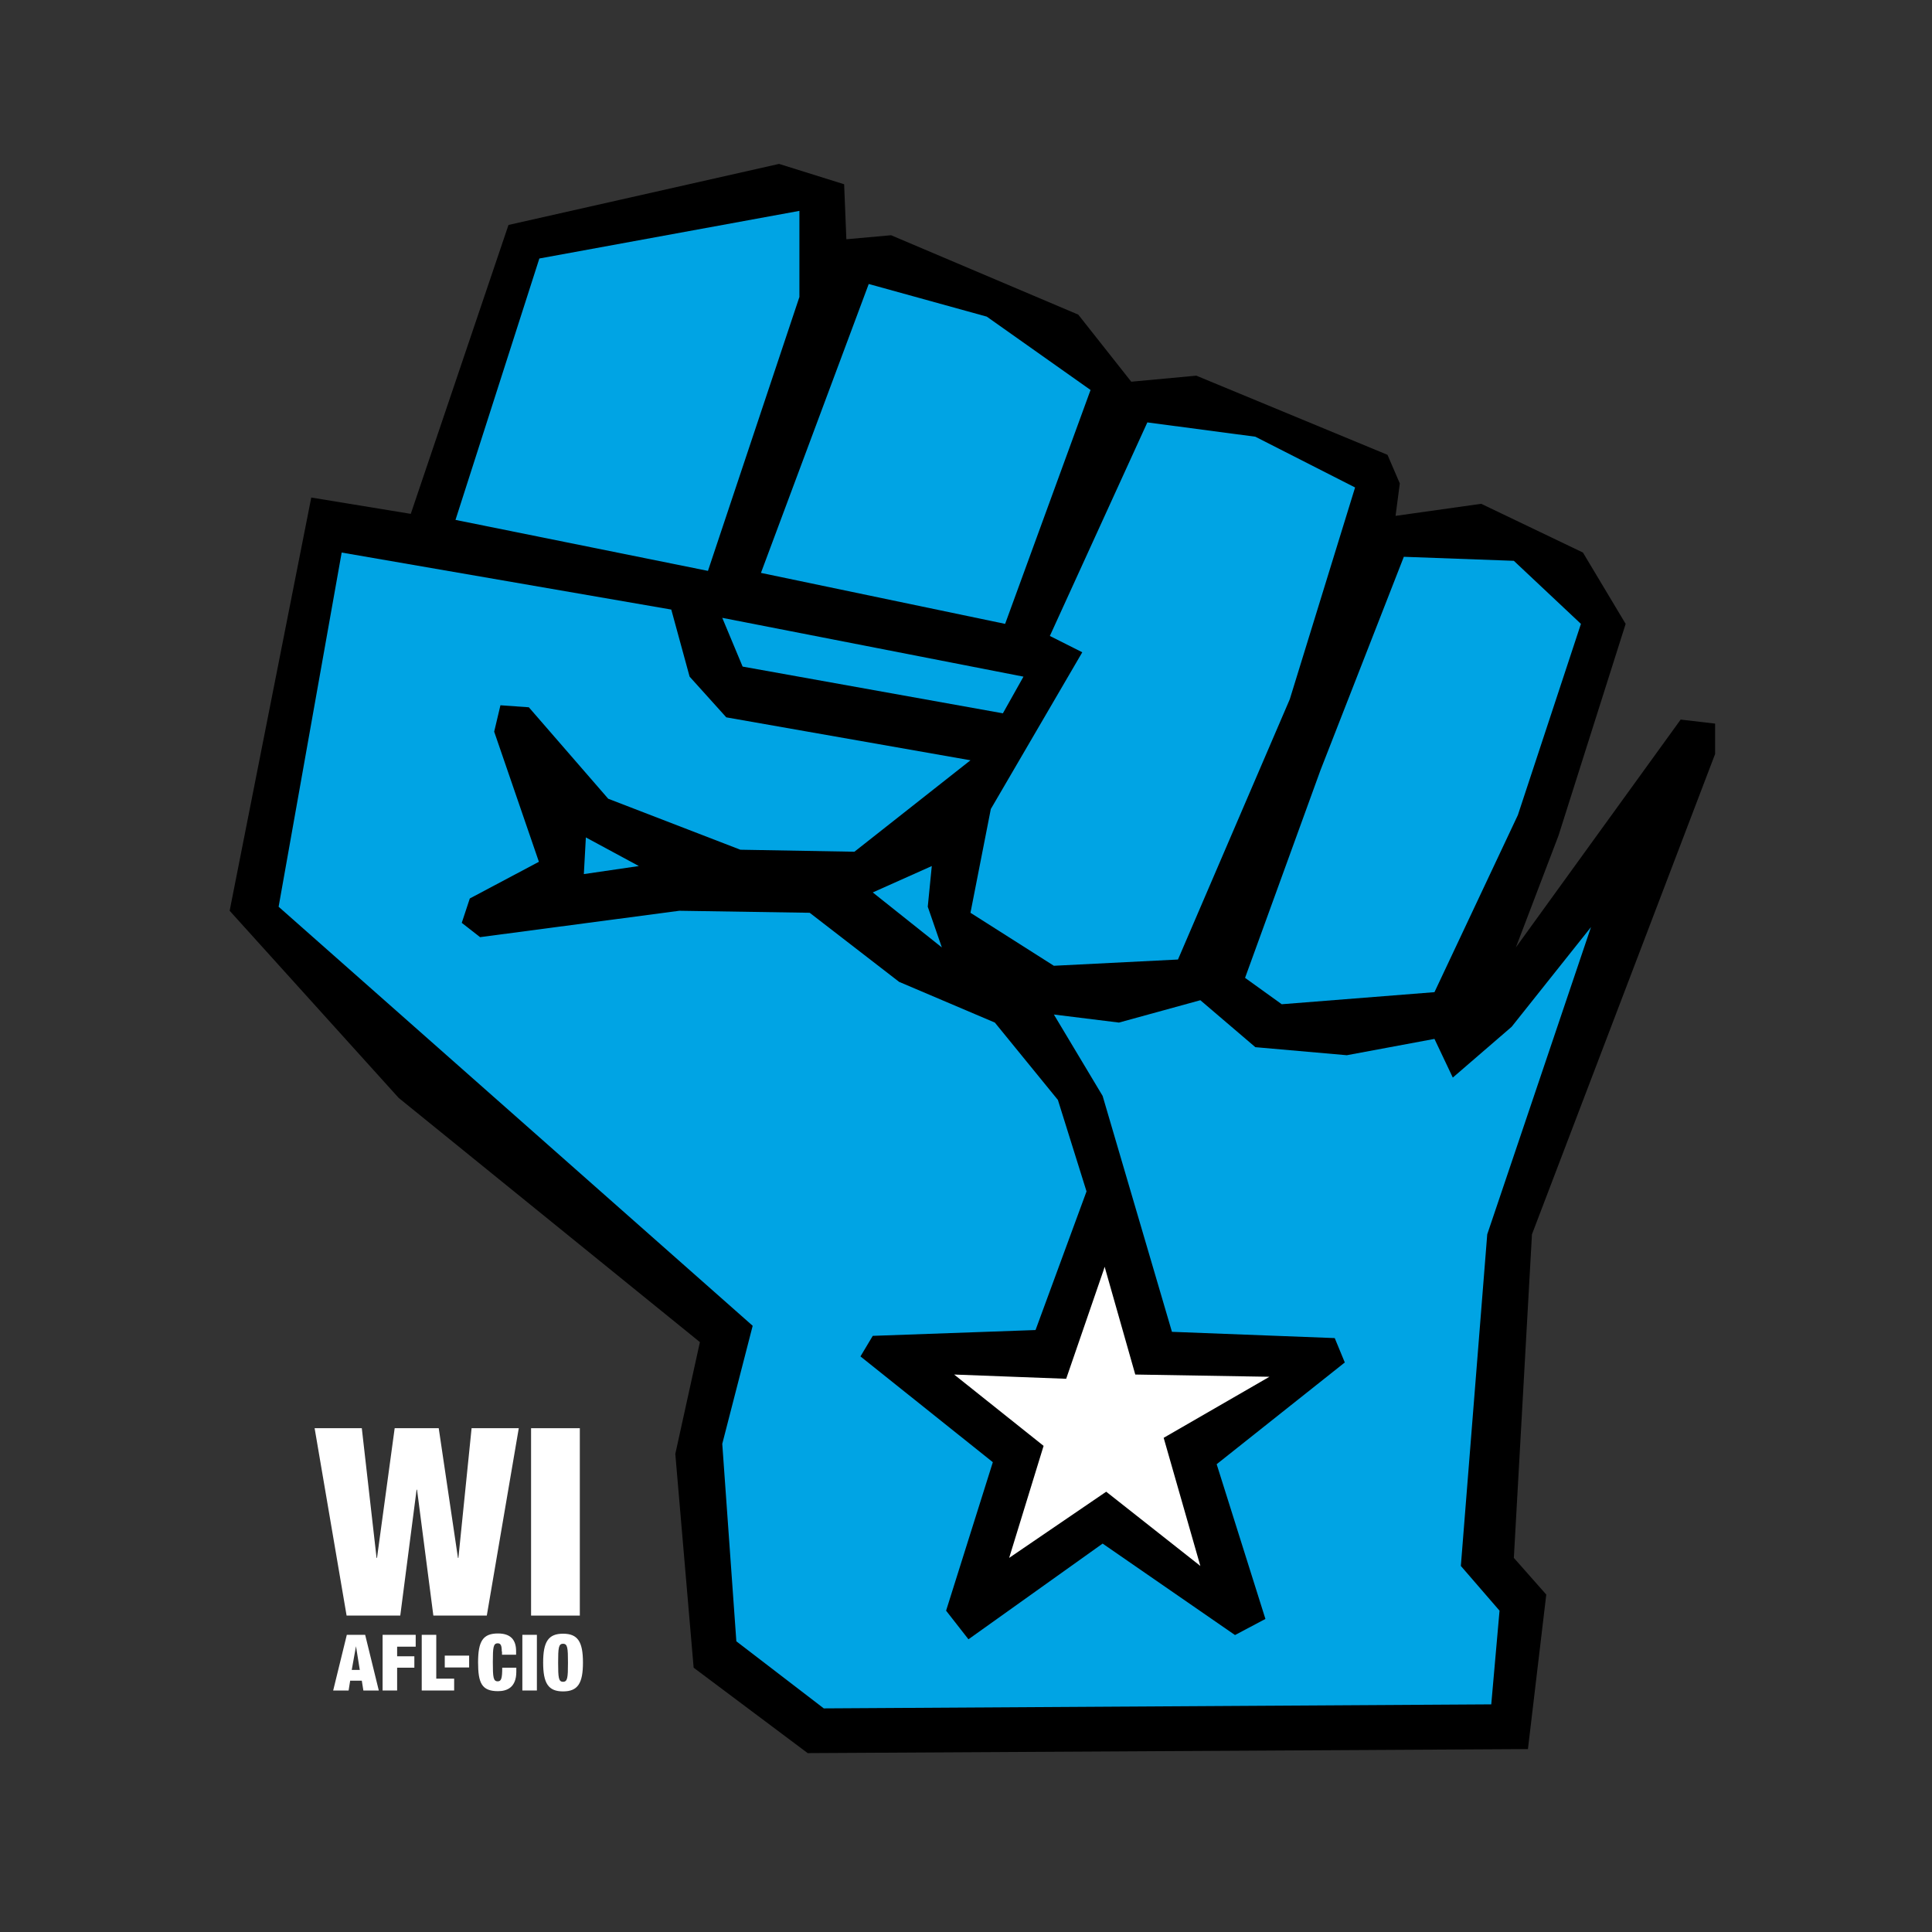
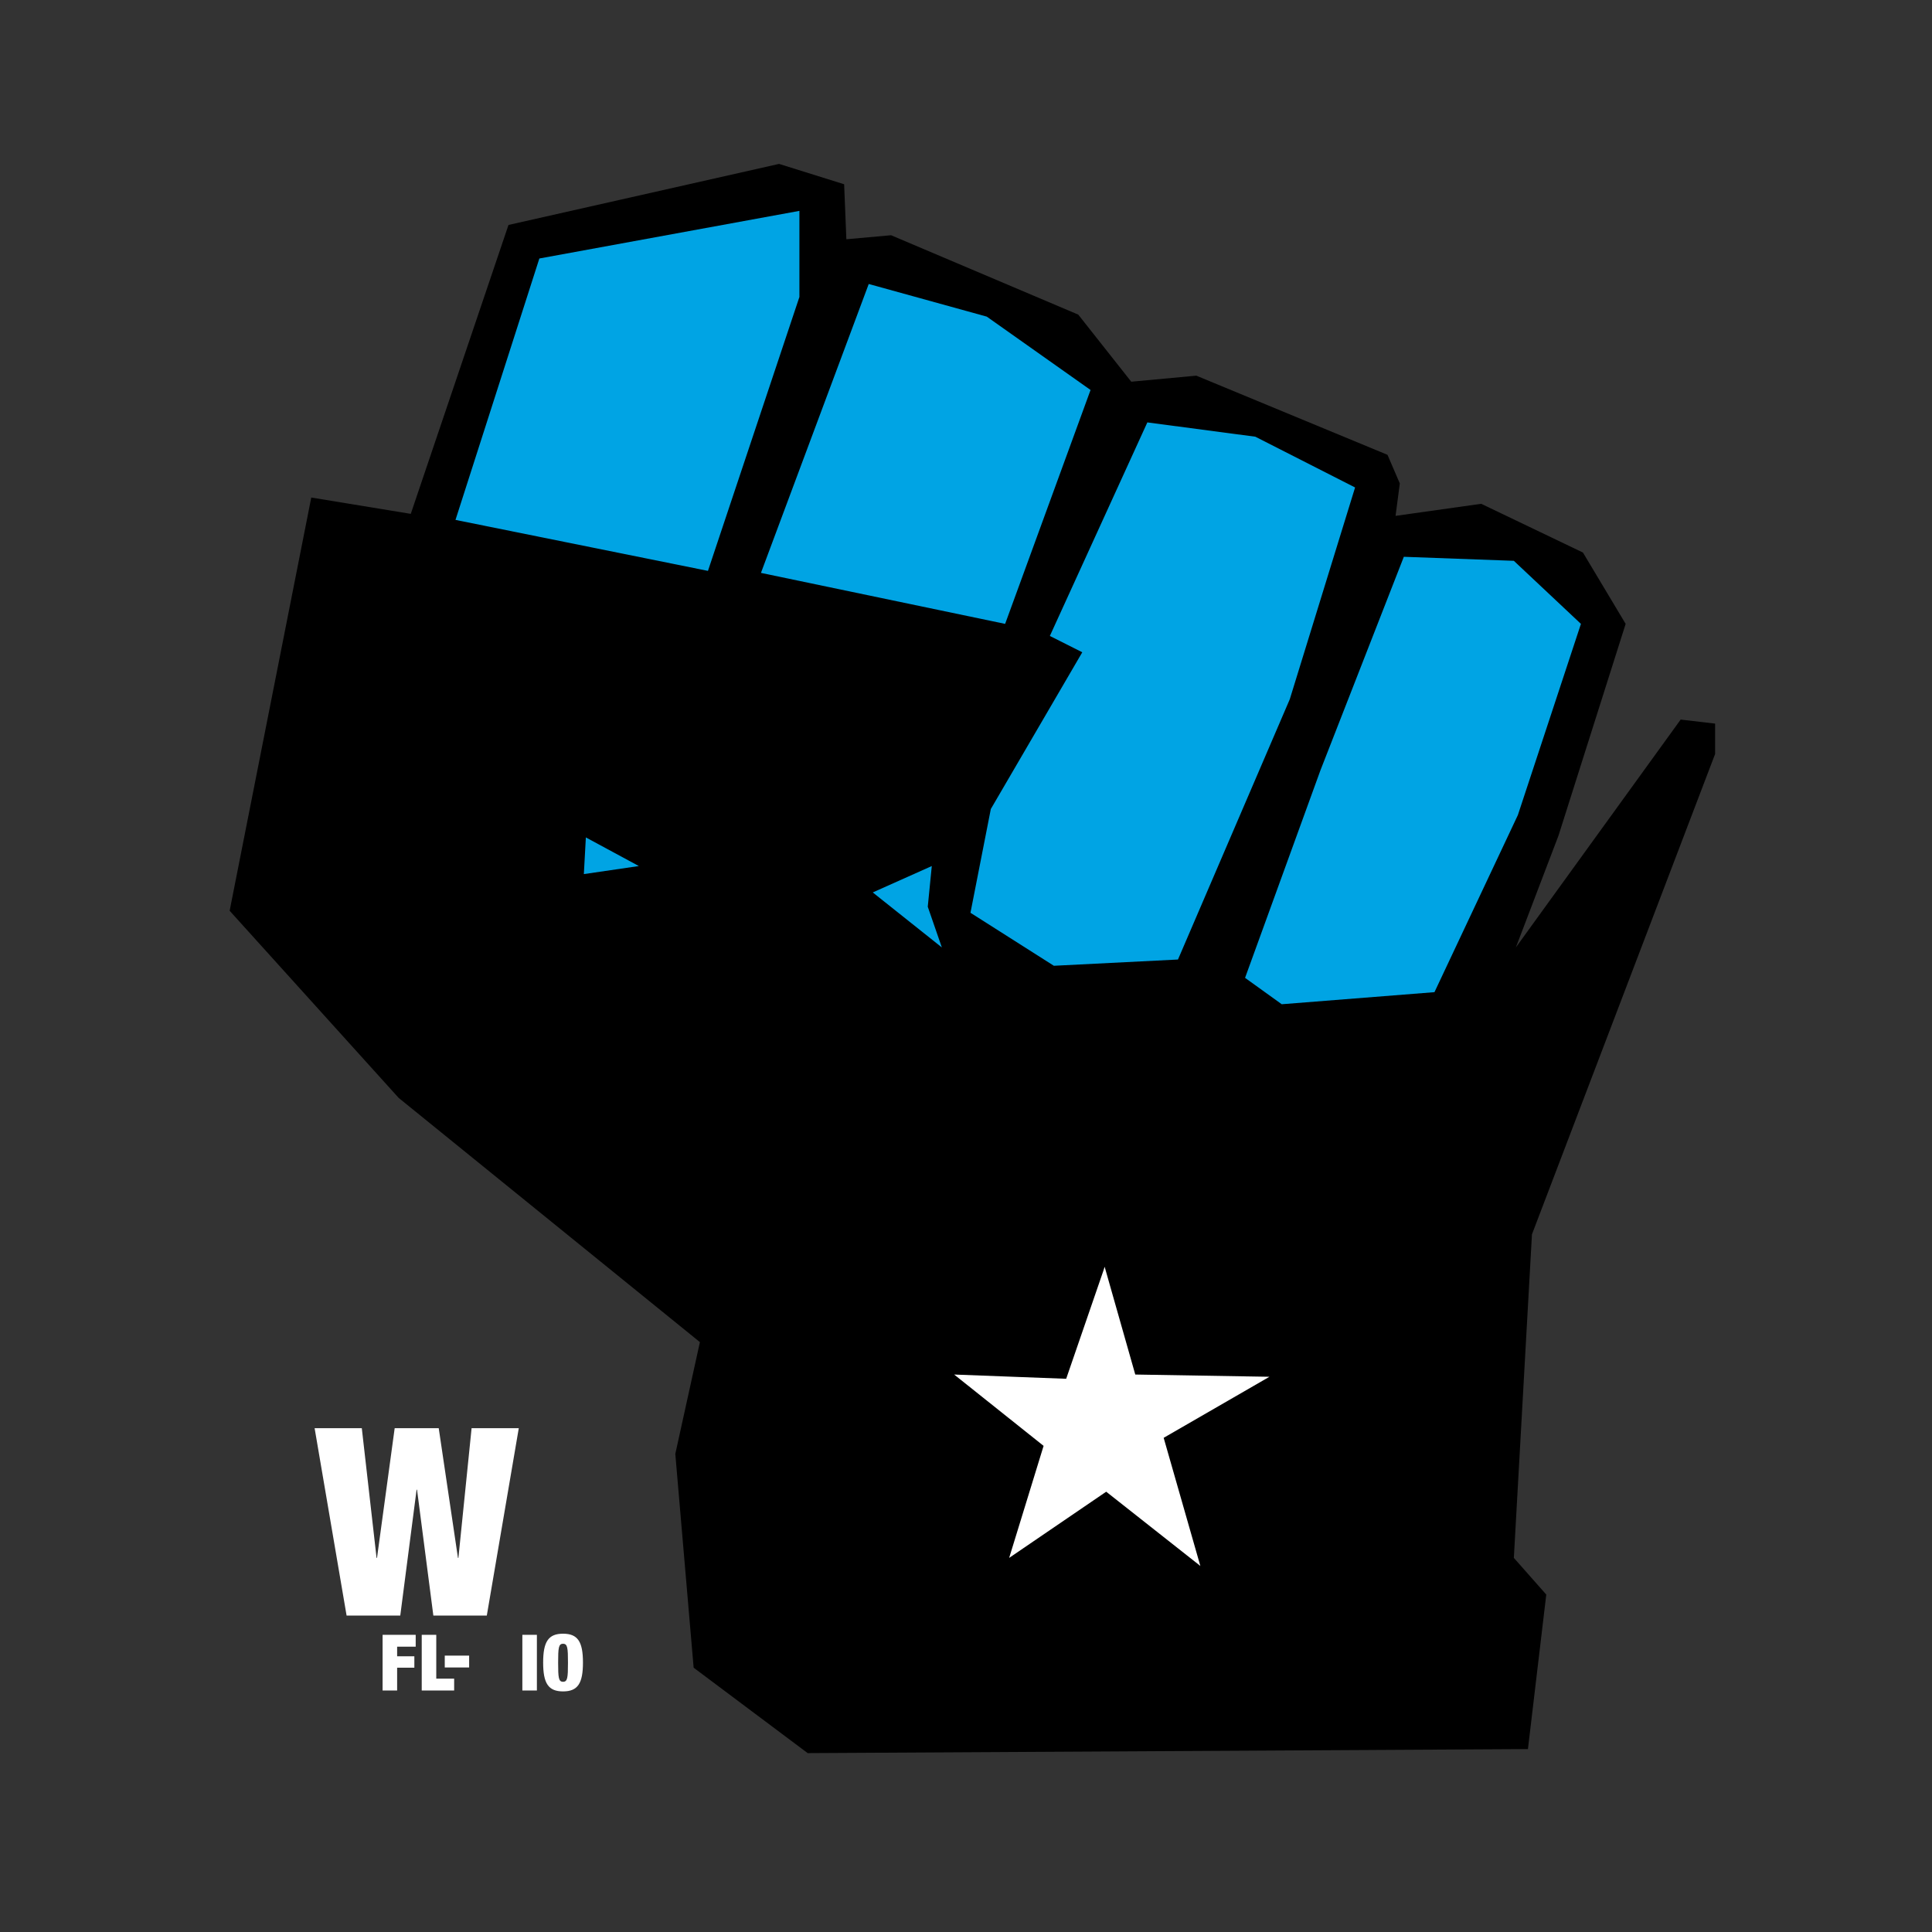
<svg xmlns="http://www.w3.org/2000/svg" version="1.1" id="Layer_1" x="0px" y="0px" viewBox="0 0 864 864" enable-background="new 0 0 864 864" xml:space="preserve">
  <rect x="0" y="0" width="864" height="864" fill="#333333" stroke="none" />
  <g>
    <g>
      <polygon points="183.7,229.8 227.4,100.6 348.4,73.3 377.5,82.4 378.5,107 398.5,105.2 482.2,140.7 505.9,170.7 535,168     620.5,203.4 626,216.2 624.1,230.7 662.4,225.3 707.9,247.1 727,279 697,373.6 677.9,423.7 751.6,321.8 767,323.6 767,337.2     685.1,552 677,696.7 691.5,713.1 683.3,782.2 361.2,784 310.2,745.8 302,650.2 313,600.2 178.3,491 102.7,407.3 139.2,222.5   " />
      <polygon fill="#00A4E4" points="316.6,255.3 203.7,232.5 241.2,115.6 357.5,94.3 357.5,132.8   " />
      <polygon fill="#00A4E4" points="388.5,127 340.3,256.2 449.5,279 487.7,174.4 441.3,141.6   " />
      <polygon fill="#00A4E4" points="513.1,188.9 469.5,284.4 484,291.7 443.1,361.8 434,408.2 471.3,431.9 526.8,429.1 576.8,312.7     606,218 561.4,195.3   " />
      <polygon fill="#00A4E4" points="627.8,249 590.5,344.5 556.8,437.3 573.2,449.1 641.5,443.7 678.8,364.5 707,279 677,250.8   " />
-       <polygon fill="#00A4E4" points="323,276.3 332.1,298.1 448.5,319 457.7,302.6   " />
-       <polygon fill="#00A4E4" points="434,340 382.1,380.9 331.1,380 272,357.2 236.5,316.3 223.8,315.4 221,327.2 241,385.4     210.1,401.8 206.5,412.7 214.7,419.1 303.8,407.3 362.1,408.2 402.1,439.1 444.9,457.3 473.1,491.9 485.9,532.8 463.1,594.8     390.3,597.4 384.8,606.6 444,653.9 423.1,720.3 433.1,733.1 493.1,690.3 552.3,731.2 565.9,724 544.1,654.8 601.4,609.3     596.9,598.4 524.1,595.6 493.1,490.1 471.3,453.7 500.4,457.3 536.8,447.3 561.4,468.3 602.3,471.9 641.5,464.6 649.7,481.9     676,459.2 711.5,414.6 665.1,552 653.3,700.3 670.6,720.3 666.9,762.2 368.4,764 329.3,734 323,645.7 336.6,592.9 124.6,405.5     152.8,247.1 300.2,272.6 308.4,302.6 324.8,320.8   " />
      <polygon fill="#00A4E4" points="262,374.5 261.1,390.9 285.7,387.3   " />
      <polygon fill="#00A4E4" points="416.7,387.3 390.3,399.1 421.2,423.7 414.9,405.5   " />
      <polygon fill="#FFFFFF" points="494,566.5 493.5,568.1 476.8,616.6 426.7,614.7 466.7,646.6 451.3,696.7 494.7,667.1 536.8,700.3     520.4,643 567.7,615.7 507.7,614.7   " />
    </g>
  </g>
  <g>
    <g>
      <path fill="#FFFFFF" d="M176.5,638.7h19.7l8.6,58h0.2l5.9-58H232l-14.3,83.8h-23.9l-7.3-56.3h-0.2l-7.3,56.3H155l-14.3-83.8h21.1    l6.6,58h0.2L176.5,638.7z" />
-       <path fill="#FFFFFF" d="M237.5,638.7h21.8v83.8h-21.8V638.7z" />
    </g>
    <g>
-       <path fill="#FFFFFF" d="M155.1,731.1h8.2l6.1,24.9h-6.9l-0.7-4.4h-5.2l-0.7,4.4H149L155.1,731.1z M159.2,736.2L159.2,736.2    l-1.9,10.6h3.6L159.2,736.2z" />
      <path fill="#FFFFFF" d="M171.1,731.1h14.8v5.3h-8.3v4.3h7.7v5.1h-7.7V756h-6.5V731.1z" />
      <path fill="#FFFFFF" d="M188.6,731.1h6.5v19.6h8v5.3h-14.5V731.1z" />
      <path fill="#FFFFFF" d="M198.9,740.4h10.9v5.3h-10.9V740.4z" />
-       <path fill="#FFFFFF" d="M224.4,738.6c0-2.8-0.5-3.7-1.8-3.7c-2,0-2.2,1.8-2.2,8.5c0,6.7,0.2,8.5,2.2,8.5c1.6,0,2-1.4,2-6.1h6.3    v1.8c0,7-4.1,8.7-8.2,8.7c-7.3,0-8.9-3.7-8.9-12.9c0-9.5,2.2-12.9,8.9-12.9c5.9,0,8.1,3.1,8.1,7.9v1.6h-6.3V738.6z" />
      <path fill="#FFFFFF" d="M233.6,731.1h6.5V756h-6.5V731.1z" />
      <path fill="#FFFFFF" d="M251.8,730.6c6.6,0,8.9,3.6,8.9,12.9c0,9.3-2.3,12.9-8.9,12.9c-6.6,0-8.9-3.6-8.9-12.9    C242.9,734.2,245.2,730.6,251.8,730.6z M251.8,752.1c2,0,2.2-1.8,2.2-8.5c0-6.7-0.2-8.5-2.2-8.5c-2,0-2.2,1.8-2.2,8.5    C249.6,750.3,249.8,752.1,251.8,752.1z" />
    </g>
  </g>
</svg>